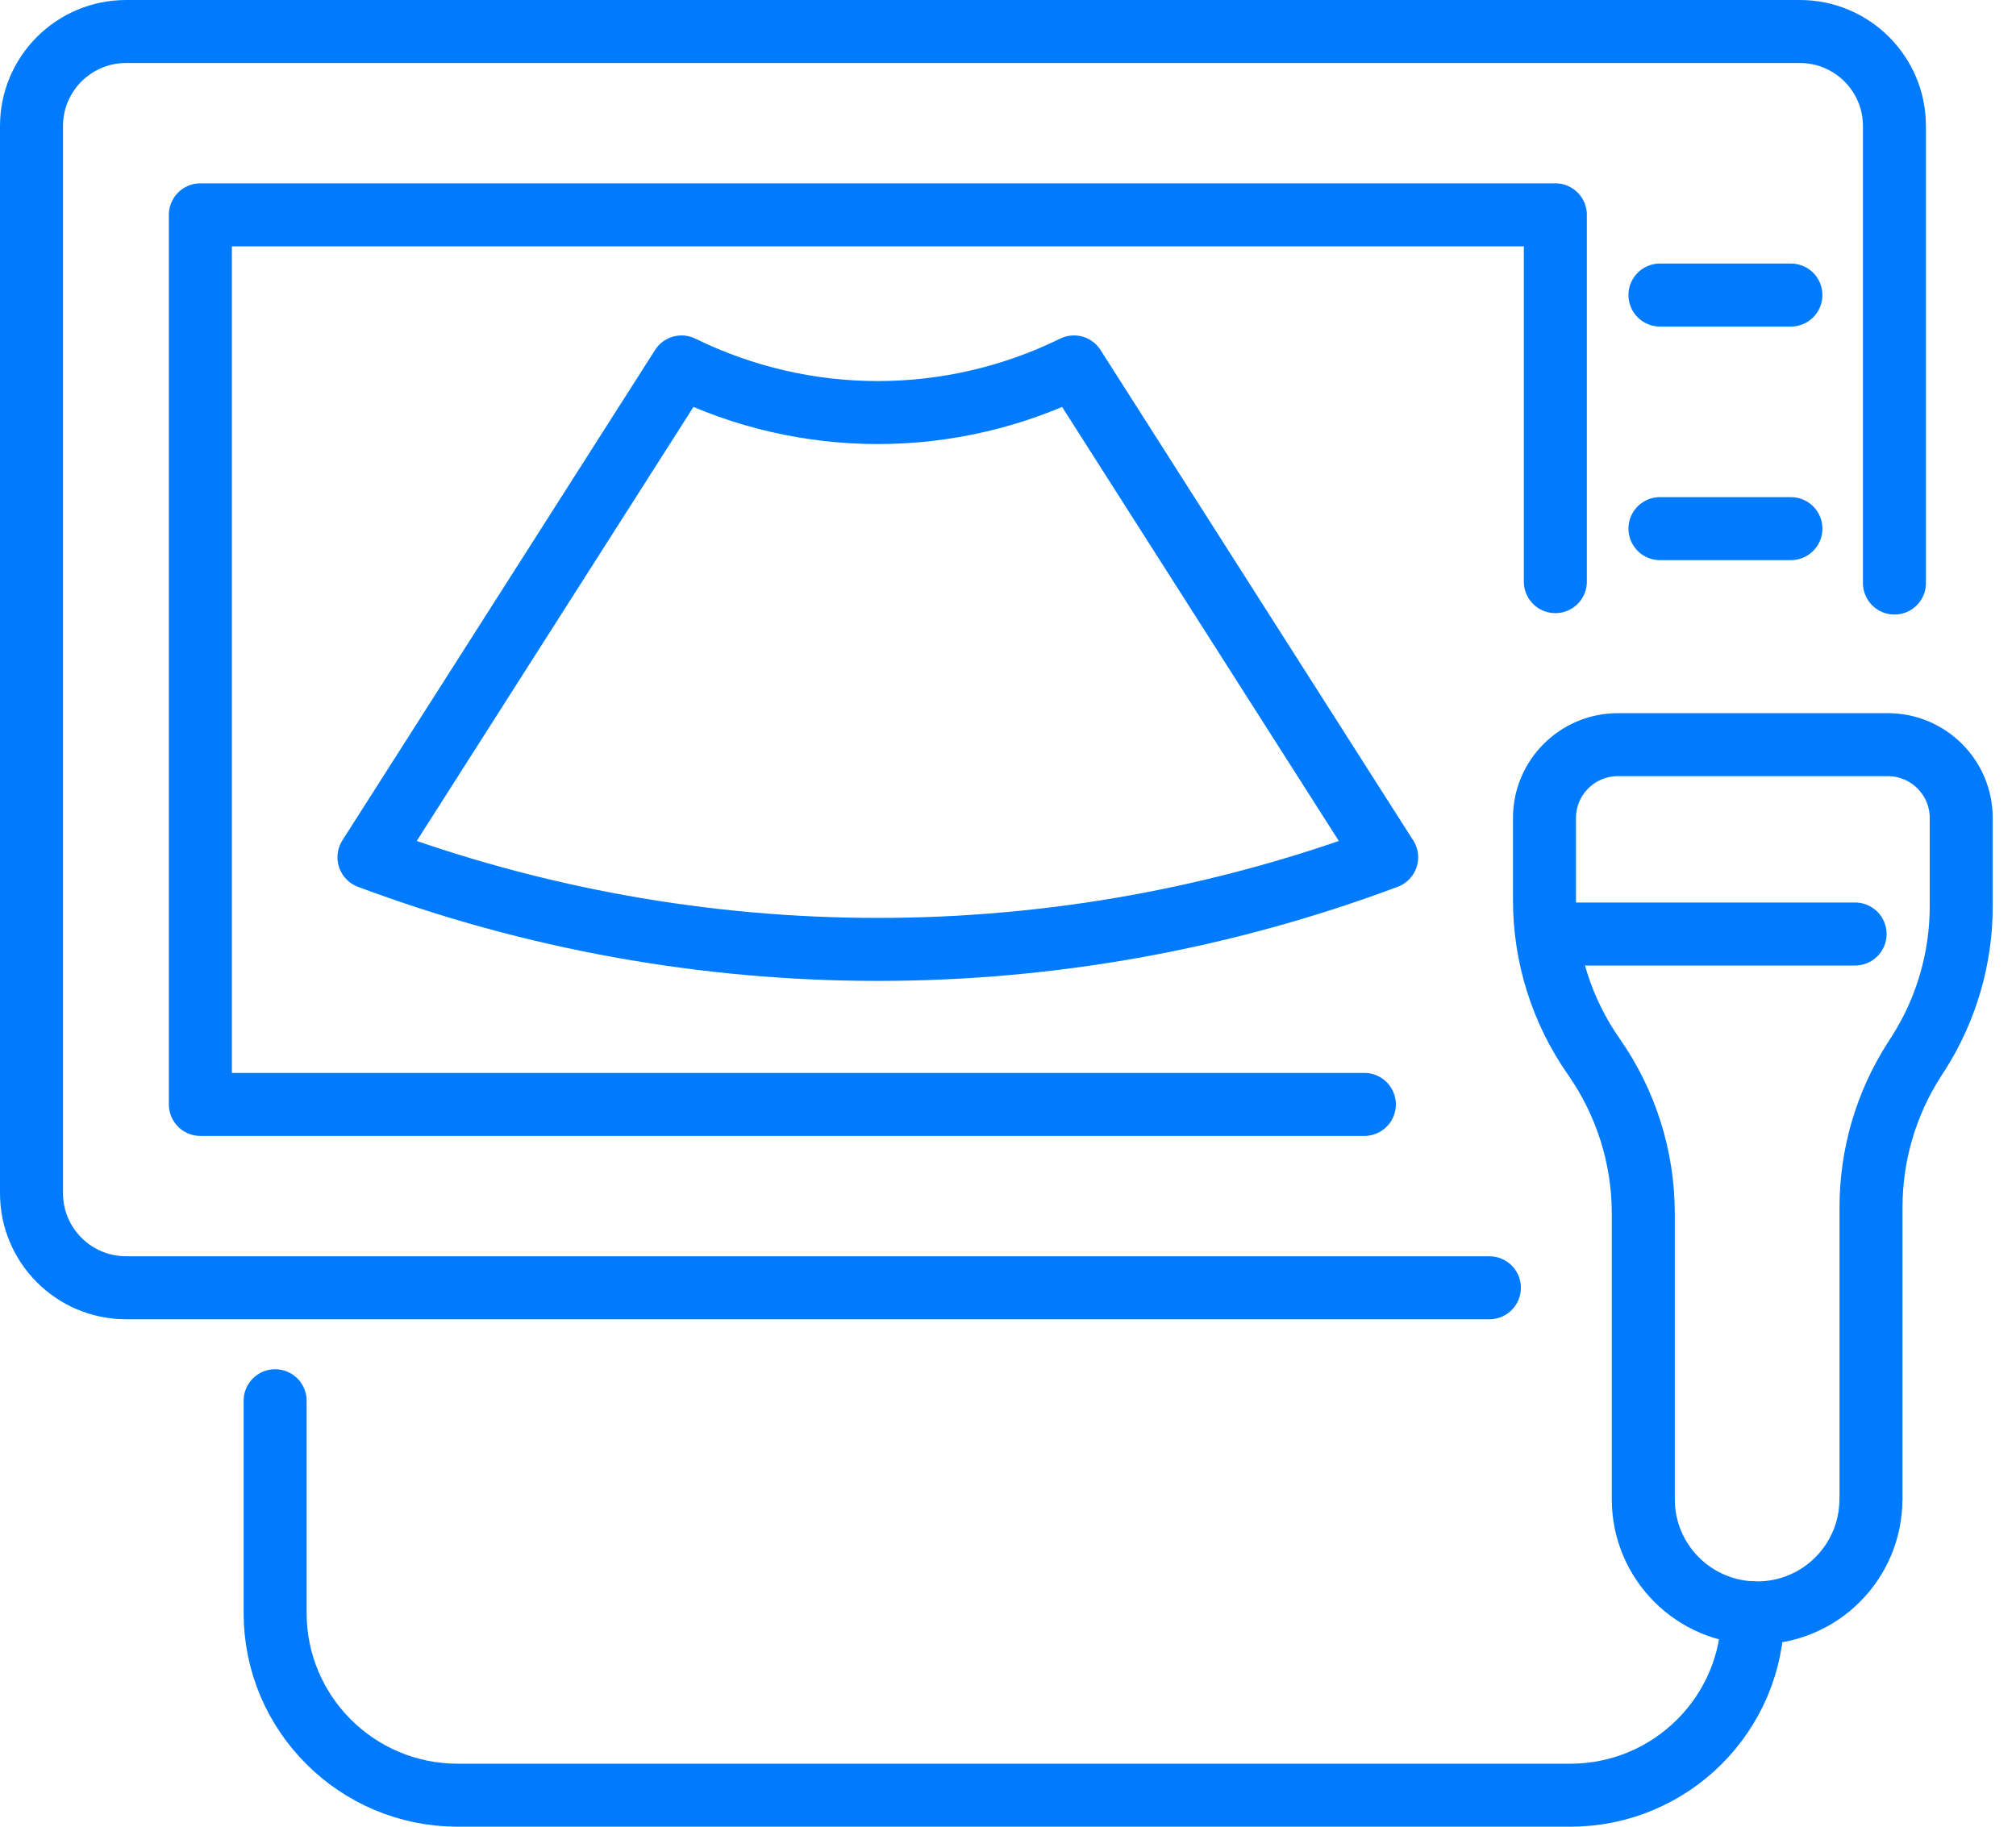
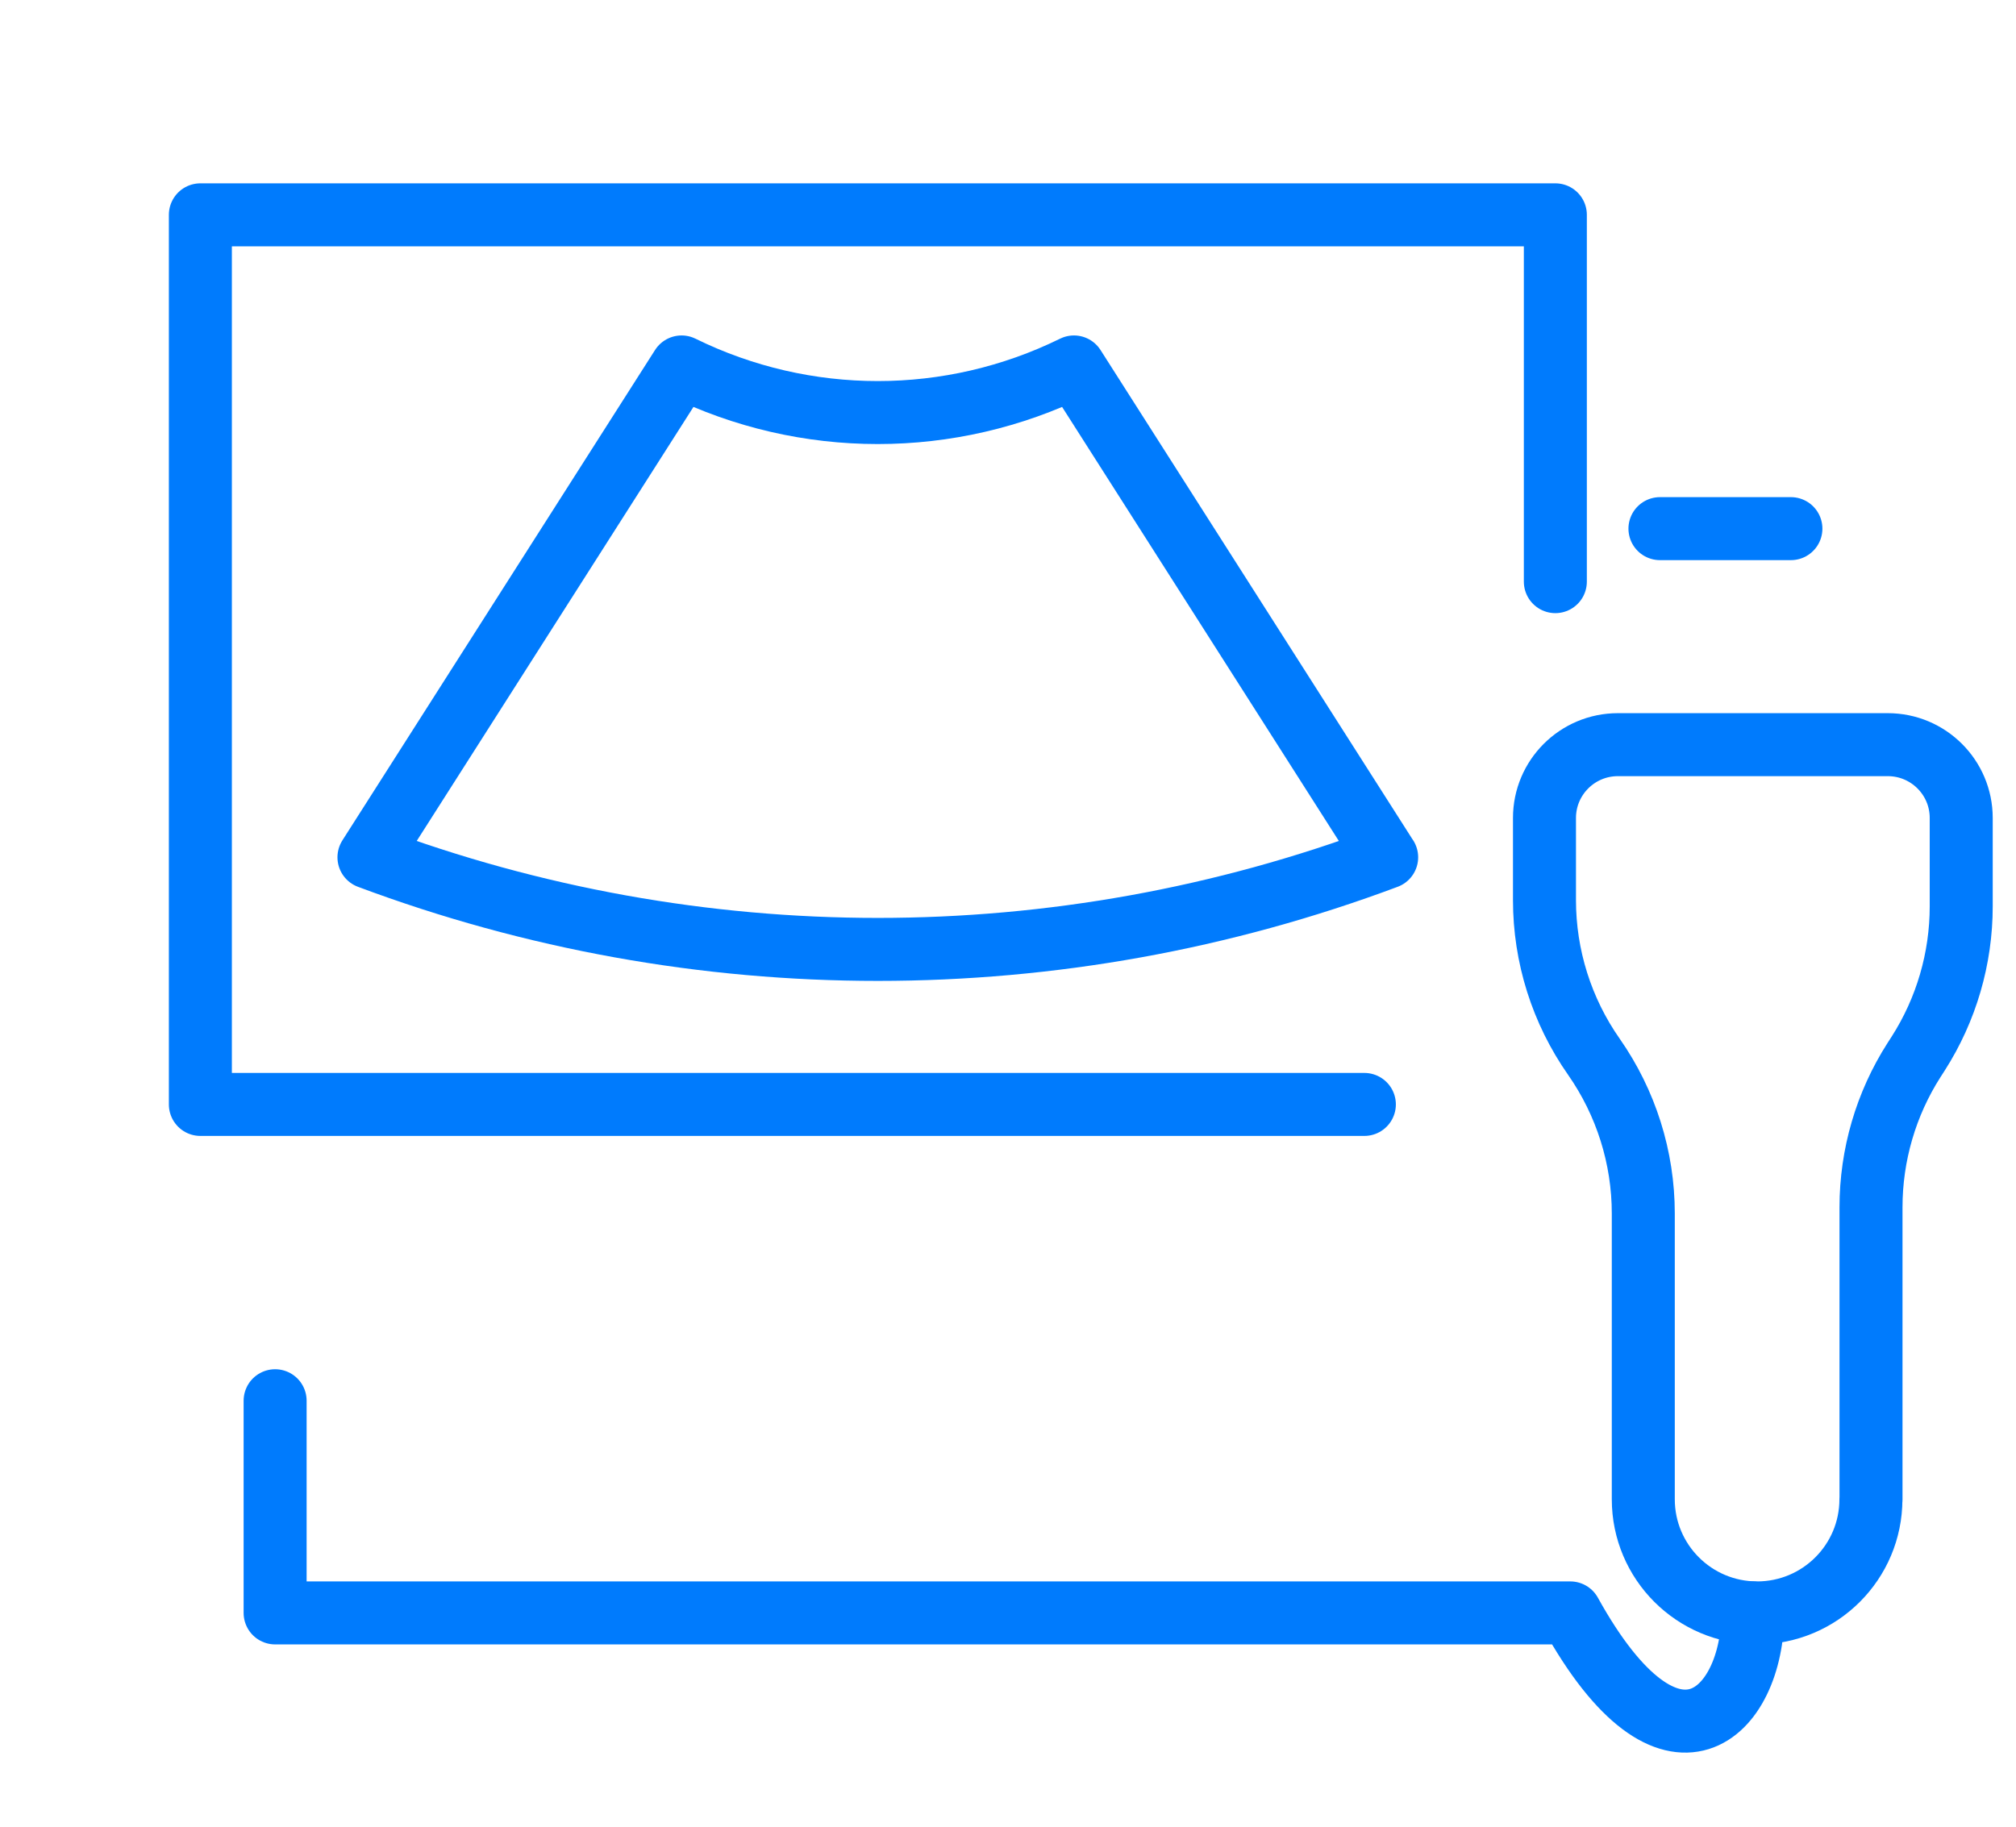
<svg xmlns="http://www.w3.org/2000/svg" width="64" height="58" viewBox="0 0 64 58" fill="none">
  <path d="M49.376 18.468V6.821H6.361V35.067H43.313" stroke="#007BFD" stroke-width="2" stroke-linecap="round" stroke-linejoin="round" />
-   <path d="M47.282 40.888H4.004C2.344 40.888 1 39.542 1 37.887V4.001C1 2.342 2.347 1 4.004 1H57.136C58.797 1 60.141 2.345 60.141 4.001V18.512" stroke="#007BFD" stroke-width="2" stroke-linecap="round" stroke-linejoin="round" />
  <path d="M44.021 27.22C33.607 31.12 22.13 31.12 11.713 27.22L21.638 11.651C25.564 13.582 30.167 13.582 34.094 11.651L44.019 27.22H44.021Z" stroke="#007BFD" stroke-width="2" stroke-linecap="round" stroke-linejoin="round" />
  <path d="M59.397 47.603V38.333C59.397 36.677 59.87 35.053 60.763 33.657L60.895 33.452C61.788 32.055 62.261 30.432 62.261 28.776V25.972C62.261 24.686 61.217 23.644 59.93 23.644H51.362C50.075 23.644 49.031 24.686 49.031 25.972V28.579C49.031 30.359 49.578 32.096 50.6 33.554C51.619 35.013 52.168 36.75 52.168 38.53V47.603C52.168 49.596 53.785 51.212 55.781 51.212C57.777 51.212 59.394 49.596 59.394 47.603H59.397Z" stroke="#007BFD" stroke-width="2" stroke-linecap="round" stroke-linejoin="round" />
-   <path d="M52.697 9.368H56.854" stroke="#007BFD" stroke-width="2" stroke-linecap="round" stroke-linejoin="round" />
  <path d="M52.697 16.785H56.854" stroke="#007BFD" stroke-width="2" stroke-linecap="round" stroke-linejoin="round" />
-   <path d="M49.305 29.656H58.892" stroke="#007BFD" stroke-width="2" stroke-linecap="round" stroke-linejoin="round" />
-   <path d="M8.734 44.475V51.212C8.734 54.41 11.331 57 14.53 57H49.851C53.053 57 55.646 54.407 55.646 51.212" stroke="#007BFD" stroke-width="2" stroke-linecap="round" stroke-linejoin="round" />
+   <path d="M8.734 44.475V51.212H49.851C53.053 57 55.646 54.407 55.646 51.212" stroke="#007BFD" stroke-width="2" stroke-linecap="round" stroke-linejoin="round" />
</svg>